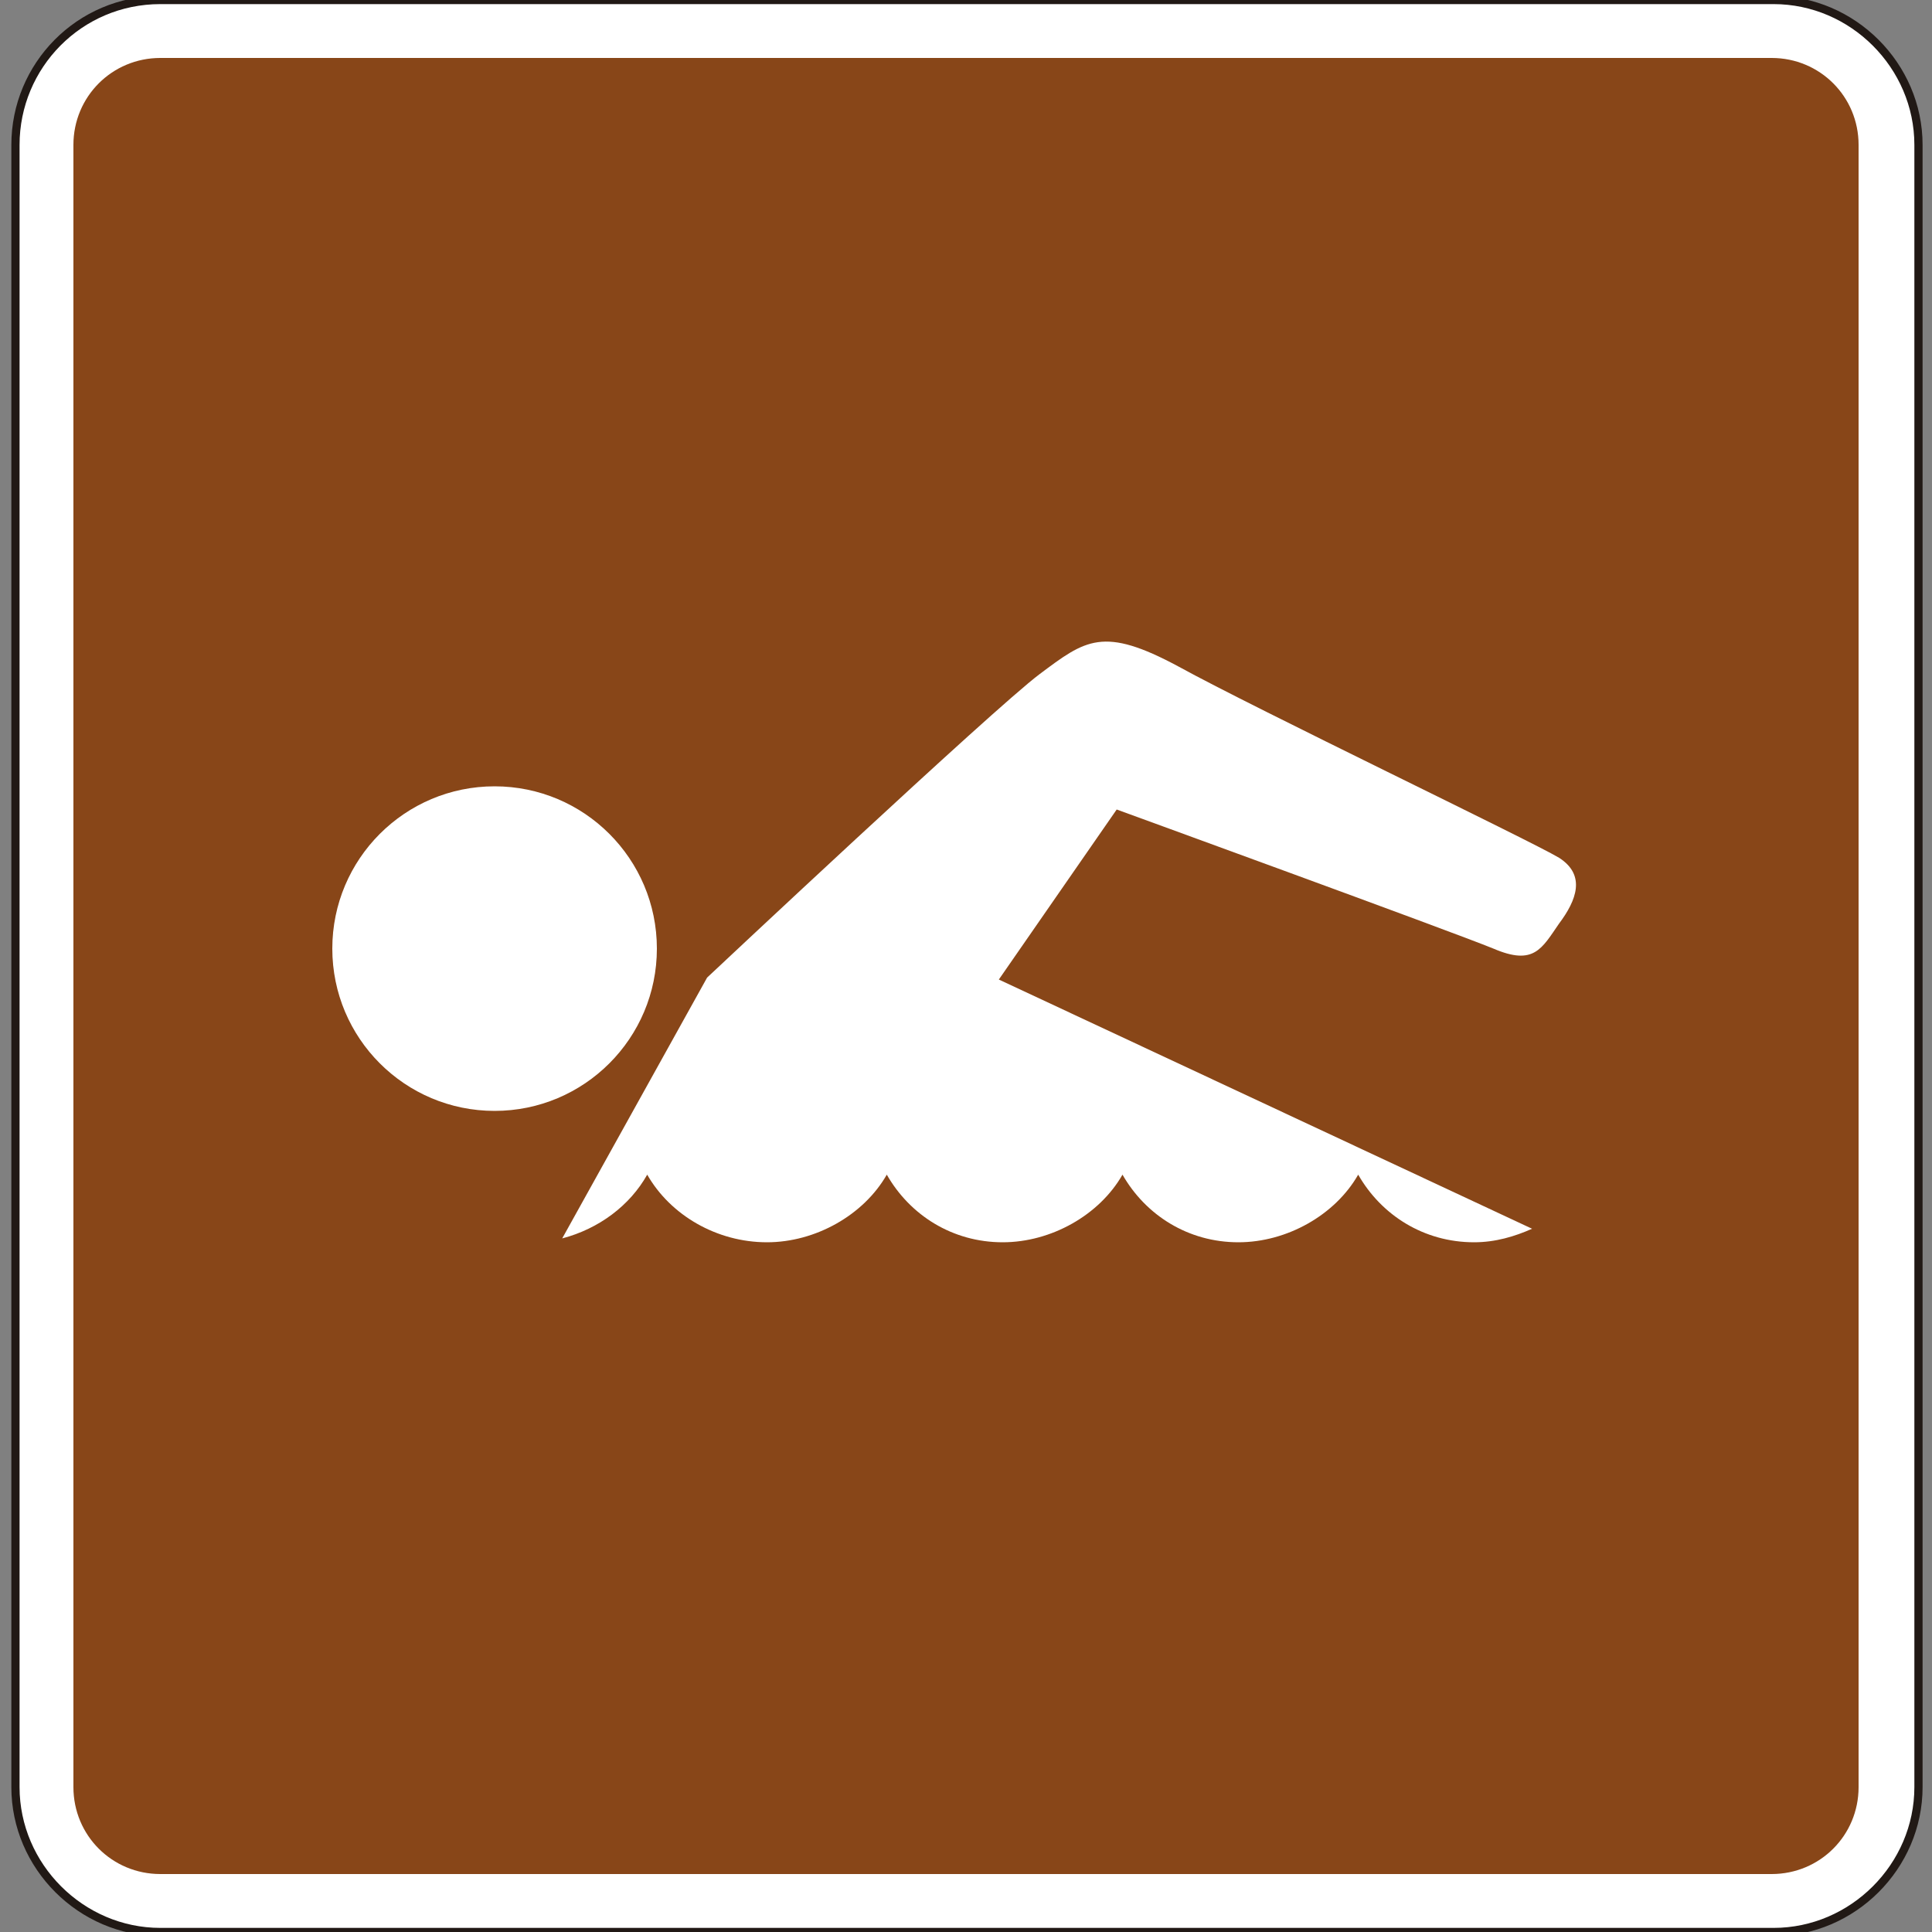
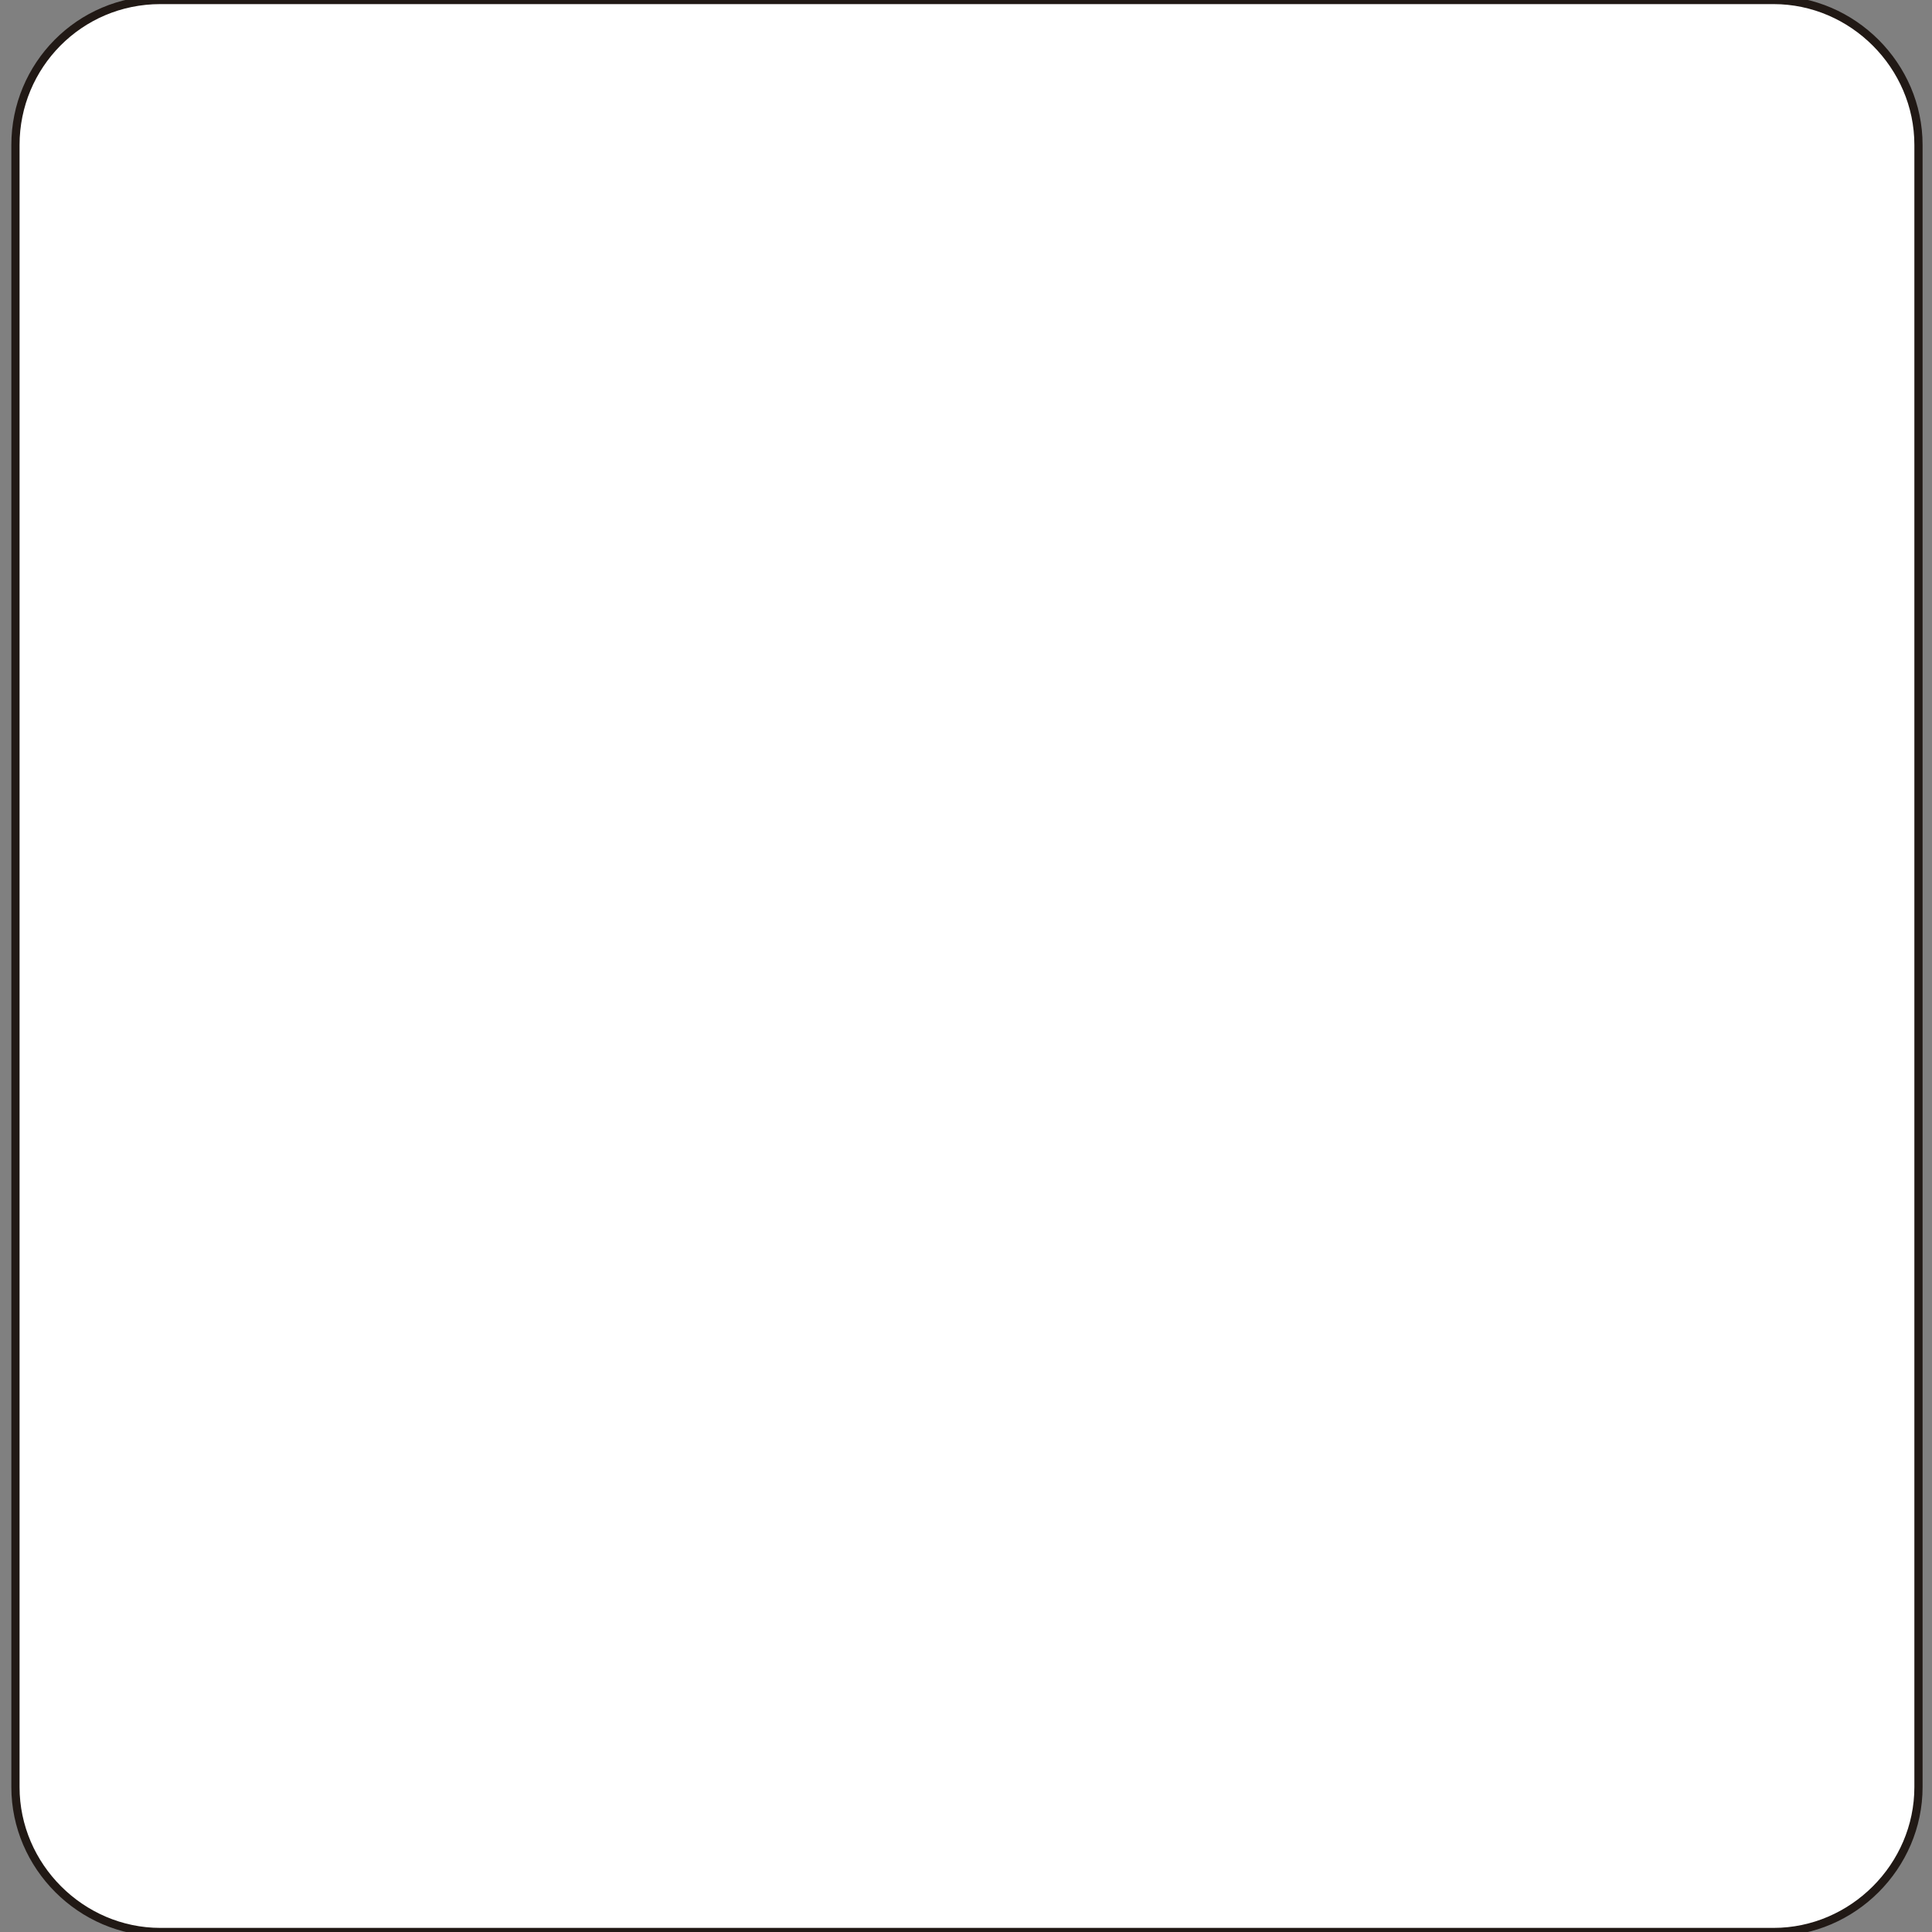
<svg xmlns="http://www.w3.org/2000/svg" version="1.1" id="Capa_1" x="0px" y="0px" viewBox="0 0 100 100" style="enable-background:new 0 0 100 100;" xml:space="preserve" width="100" height="100">
  <rect x="0" y="0" width="100" height="100" fill="#808080" stroke="none" />
  <style type="text/css"> .st0{fill-rule:evenodd;clip-rule:evenodd;fill:none;stroke:#211915;stroke-width:0.203;stroke-miterlimit:3.864;} .st1{fill-rule:evenodd;clip-rule:evenodd;fill:#FFFFFF;stroke:#211915;stroke-width:0.425;stroke-miterlimit:3.864;} .st2{fill:#884618;} .st3{fill-rule:evenodd;clip-rule:evenodd;fill:#FFFFFF;stroke:#FFFFFF;stroke-width:0;stroke-miterlimit:3.864;} .st4{fill:#FFFFFF;stroke:#FFFFFF;stroke-width:0;stroke-miterlimit:3.864;} </style>
-   <path class="st0" d="M0,85.7" />
-   <path class="st0" d="M-0.4,86" />
  <g>
    <g>
      <path class="st1" d="M0.8,7.5C0.8,3.4,4.1,0,8.3,0h83.5c4.1,0,7.5,3.4,7.5,7.5v85c0,4.1-3.4,7.5-7.5,7.5H8.3 c-4.1,0-7.5-3.4-7.5-7.5V7.5z" />
-       <path class="st2" d="M91.7,3c2.5,0,4.5,2,4.5,4.5v85c0,2.5-2,4.5-4.5,4.5H8.3c-2.5,0-4.5-2-4.5-4.5v-85C3.8,5,5.8,3,8.3,3H91.7z" />
    </g>
-     <circle class="st3" cx="25.6" cy="49.1" r="8.4" />
    <path class="st4" d="M79.3,63.6c-0.9,0.4-1.9,0.7-3,0.7c-2.6,0-4.8-1.4-6-3.5c-1.2,2.1-3.7,3.5-6.2,3.5c-2.6,0-4.8-1.4-6-3.5 c-1.2,2.1-3.7,3.5-6.2,3.5c-2.6,0-4.8-1.4-6-3.5c-1.2,2.1-3.7,3.5-6.2,3.5c-2.6,0-5-1.4-6.2-3.5c-0.9,1.6-2.5,2.8-4.4,3.3l7.5-13.5 c0,0,14.8-13.9,17.2-15.7c2.4-1.8,3.3-2.5,7.2-0.4c4,2.2,18.2,9,19.7,9.9c1.4,0.9,0.9,2.2,0,3.4c-0.9,1.3-1.3,2.2-3.4,1.3 c-2.2-0.9-19.5-7.2-19.5-7.2l-6.1,8.8L79.3,63.6z" />
  </g>
</svg>